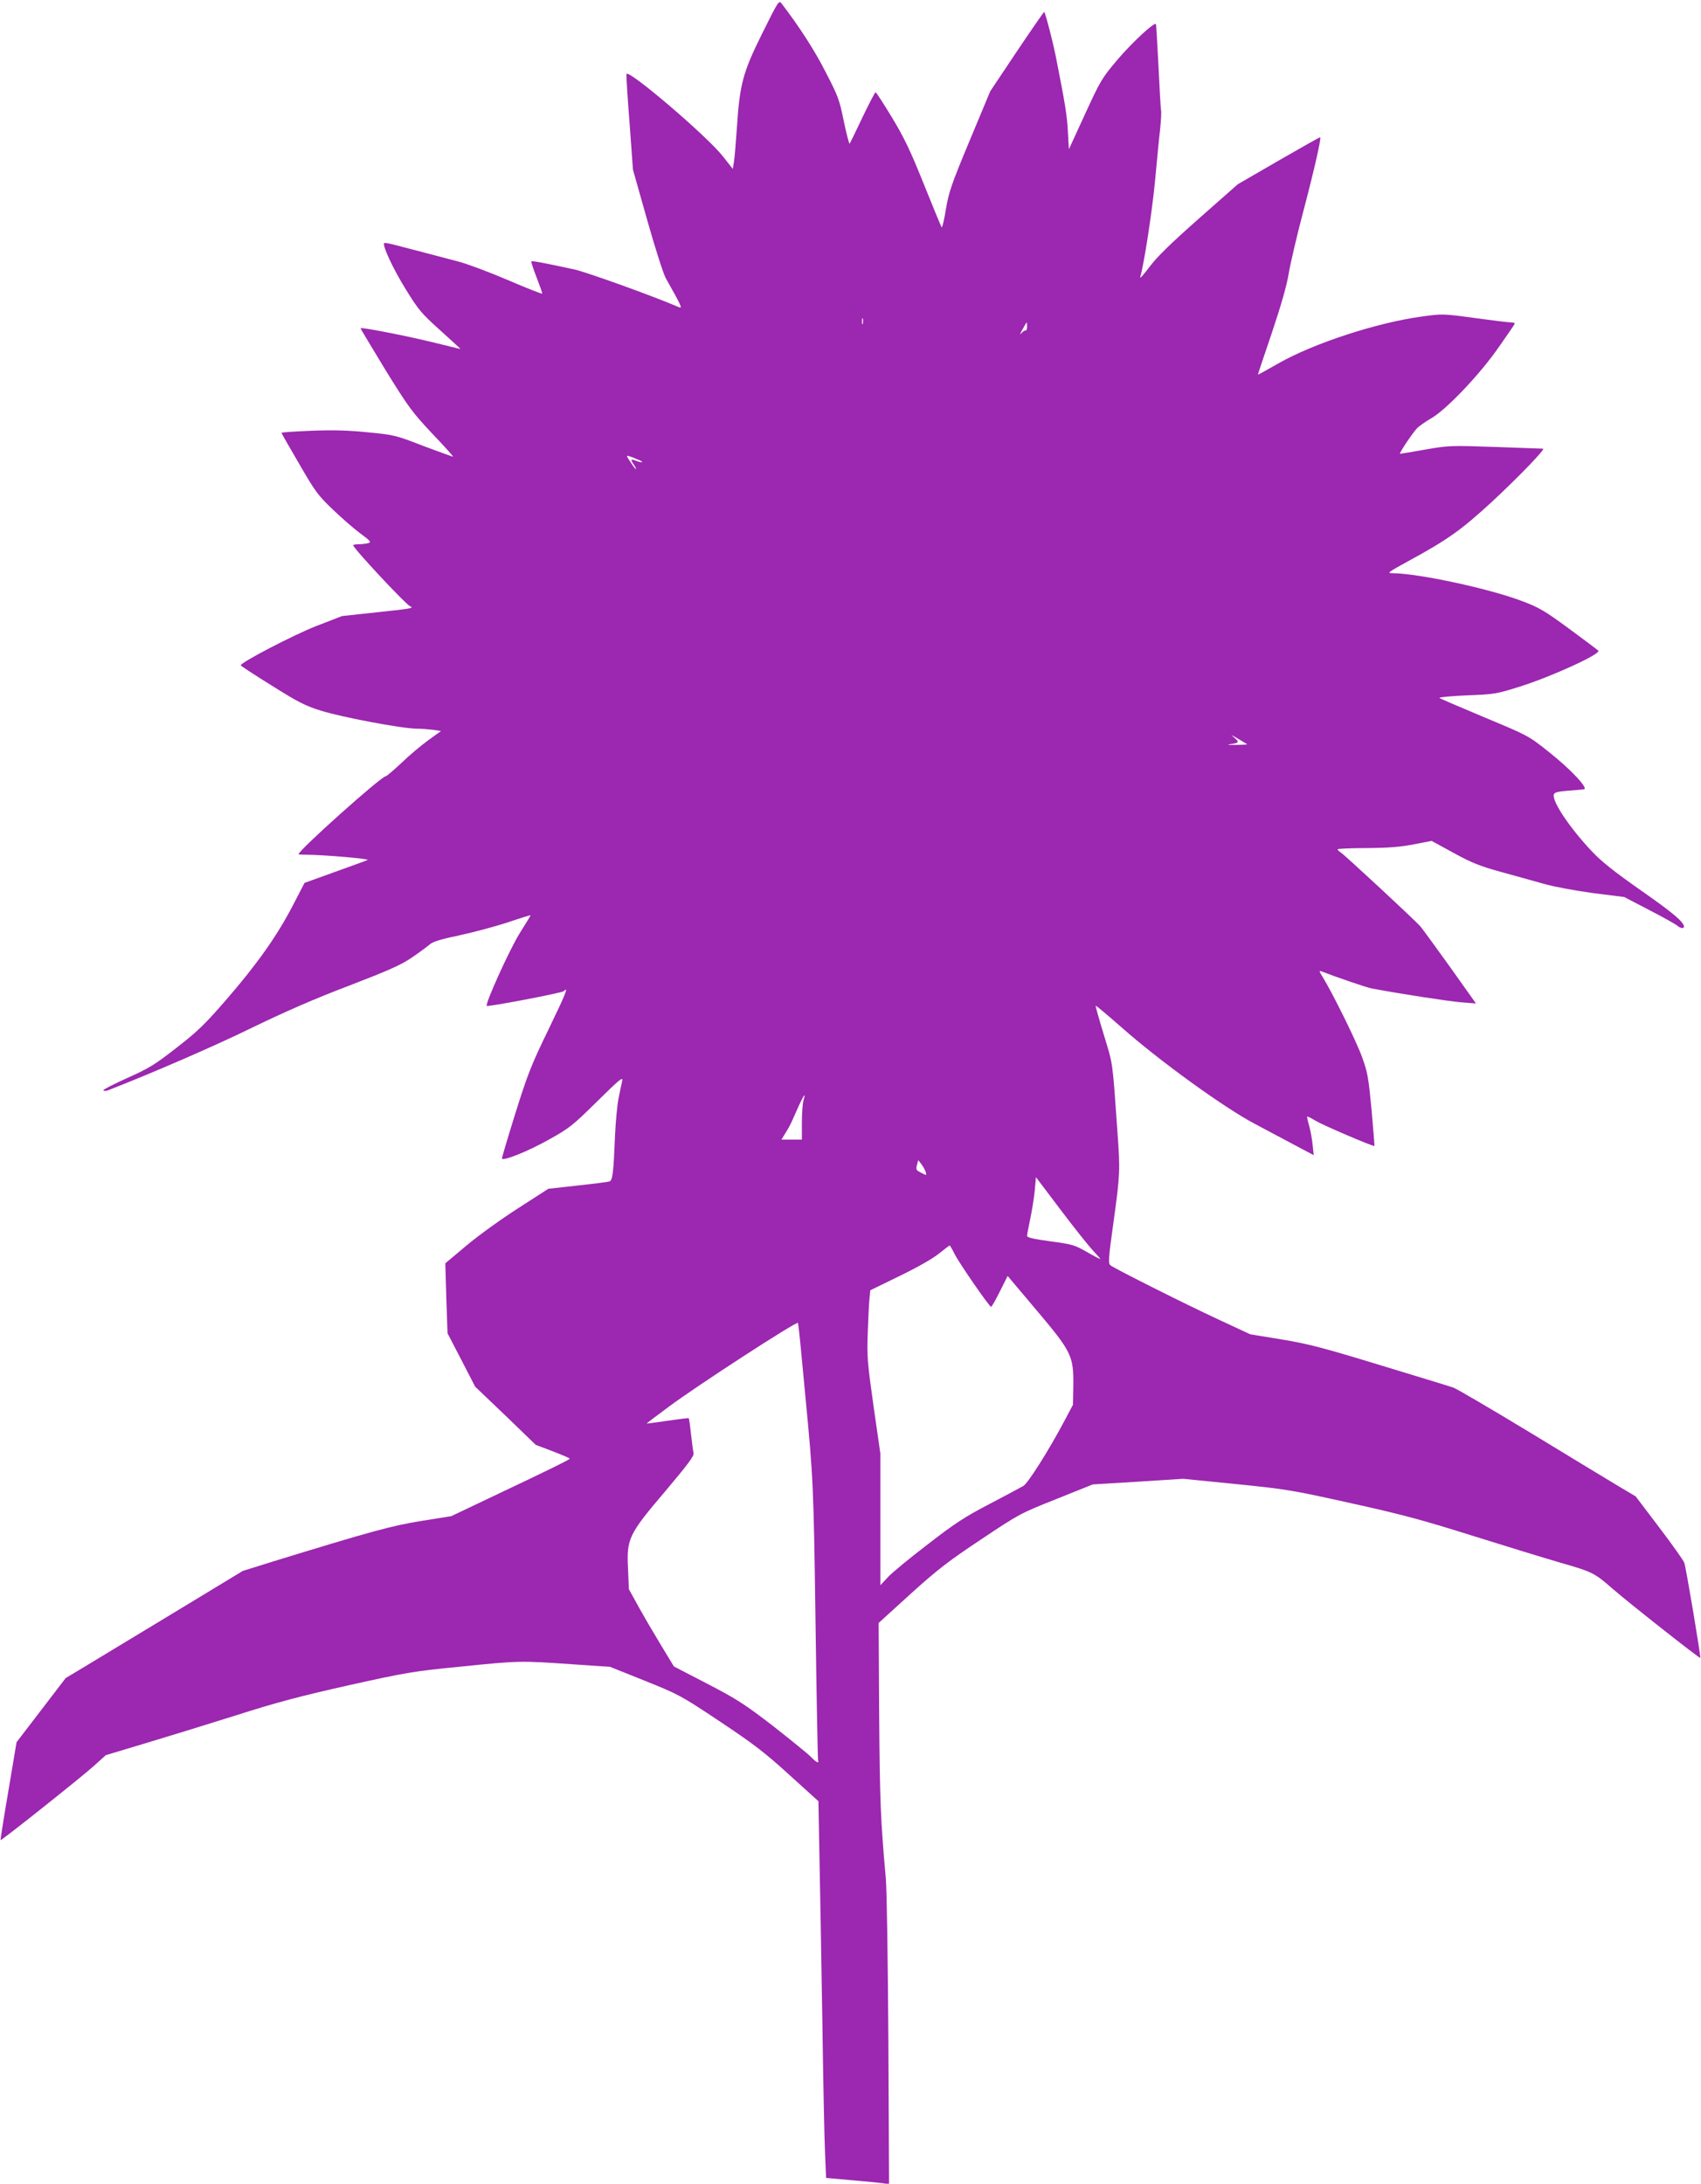
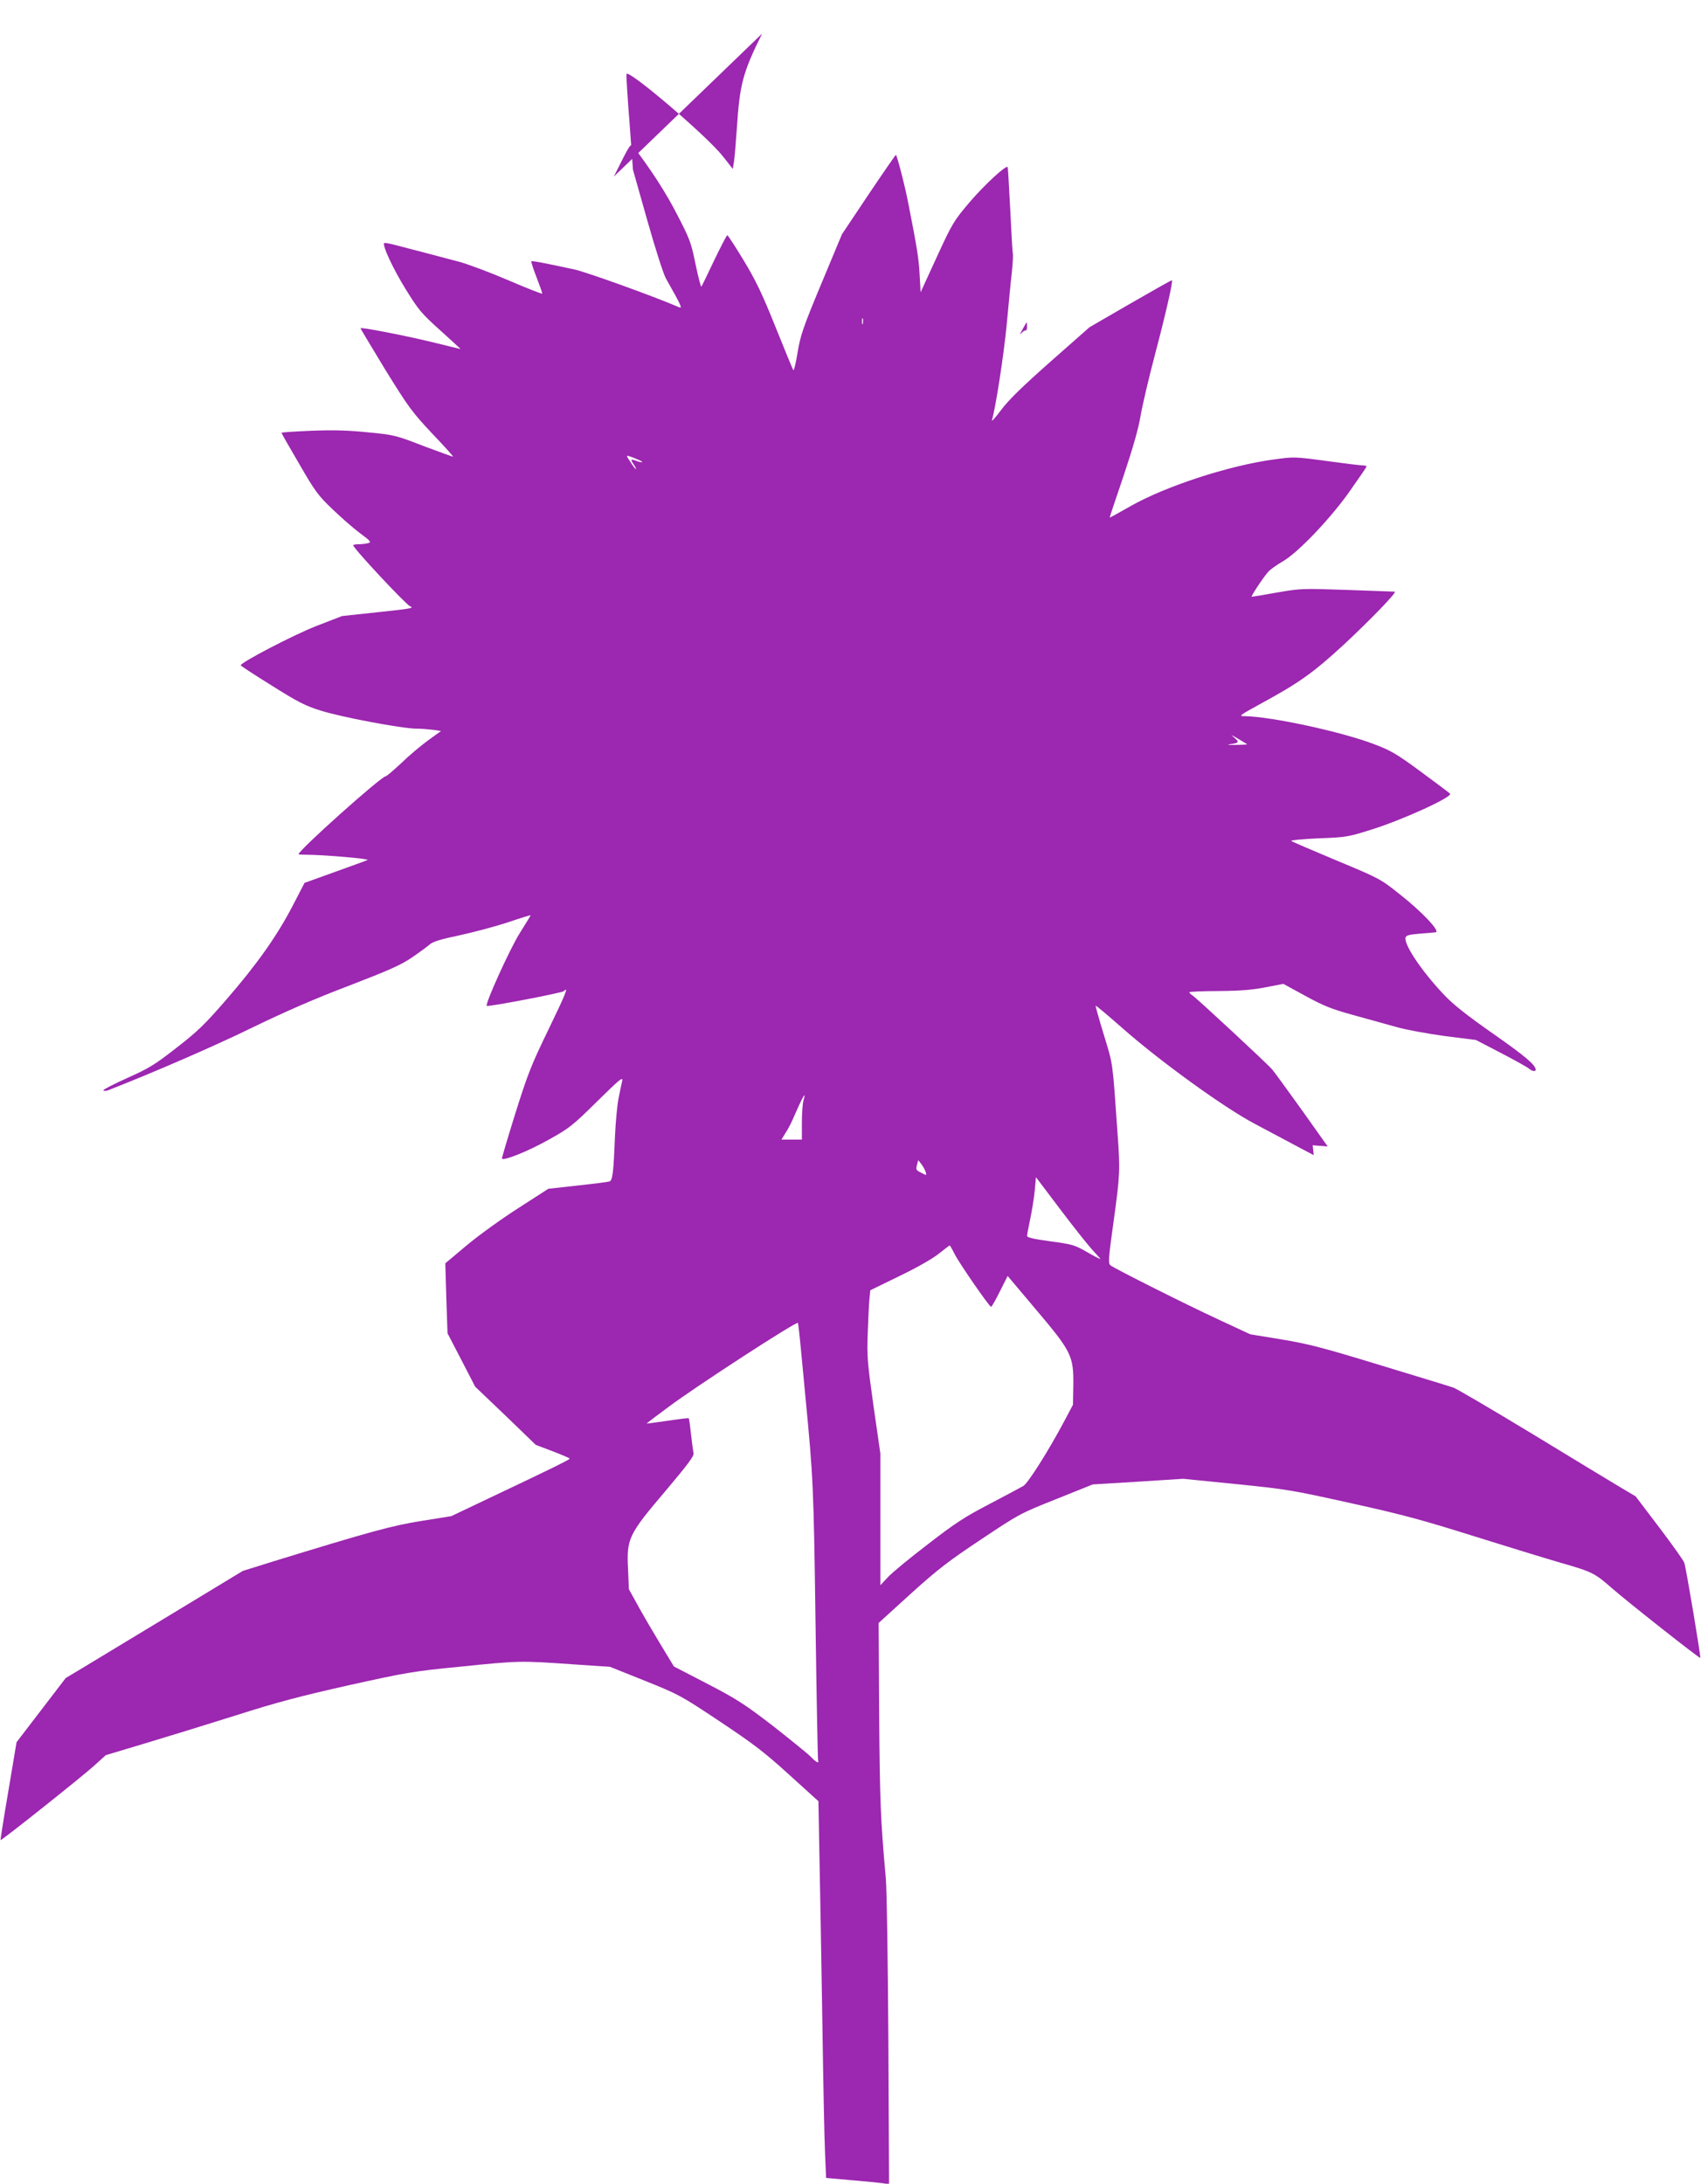
<svg xmlns="http://www.w3.org/2000/svg" version="1.0" width="997pt" height="1280pt" viewBox="0 0 997 1280" preserveAspectRatio="xMidYMid meet">
  <g transform="translate(0,1280) scale(0.1,-0.1)" fill="#9c27b0" stroke="none">
-     <path d="M4467 12603 c-114 -230 -131 -296 -148 -553 -6 -85 -13 -174 -17 -198 l-7 -42 -59 75 c-93 118 -557 514 -564 481 -2 -7 6 -136 18 -287 l20 -274 84 -297 c46 -163 95 -316 109 -340 93 -165 99 -179 75 -168 -148 64 -543 206 -613 221 -180 39 -246 51 -250 47 -3 -3 11 -45 30 -94 19 -49 34 -91 33 -95 -2 -3 -91 32 -198 78 -107 46 -238 95 -290 109 -52 14 -144 38 -205 54 -60 16 -137 36 -169 44 -33 9 -62 14 -64 11 -13 -12 53 -153 127 -272 74 -120 92 -141 201 -239 66 -60 120 -109 120 -110 0 0 -80 19 -177 43 -154 37 -404 86 -410 79 -1 -1 64 -109 144 -241 136 -220 157 -249 274 -374 71 -74 127 -137 125 -138 -1 -1 -78 27 -172 62 -165 64 -173 66 -329 81 -120 12 -203 14 -332 9 -95 -4 -173 -9 -173 -12 0 -3 46 -84 103 -181 93 -161 110 -185 196 -267 51 -49 124 -113 162 -141 62 -46 67 -52 46 -58 -12 -3 -37 -6 -54 -6 -18 0 -33 -3 -33 -6 0 -17 308 -347 334 -358 26 -10 4 -14 -185 -34 l-214 -23 -155 -60 c-134 -53 -441 -213 -439 -229 0 -3 81 -56 181 -118 154 -97 197 -119 287 -147 119 -38 474 -105 560 -106 31 0 76 -4 101 -7 l45 -7 -75 -54 c-41 -30 -112 -89 -157 -133 -46 -43 -87 -78 -92 -78 -26 0 -511 -434 -511 -457 0 -2 19 -3 43 -3 99 0 380 -24 361 -31 -10 -5 -98 -36 -194 -71 l-175 -63 -70 -135 c-91 -175 -207 -340 -389 -550 -125 -144 -168 -186 -292 -282 -128 -100 -161 -120 -289 -177 -79 -36 -142 -68 -139 -72 3 -5 15 -4 27 0 271 106 621 258 842 366 194 94 369 171 570 247 238 92 304 121 370 166 44 30 91 65 105 77 18 16 66 30 175 53 83 18 210 52 283 76 73 25 132 43 132 41 0 -2 -29 -50 -65 -107 -58 -93 -203 -413 -192 -424 7 -7 441 76 451 86 31 31 13 -13 -90 -226 -102 -210 -122 -263 -194 -492 -44 -141 -79 -259 -78 -263 6 -16 152 42 273 110 122 68 140 82 284 224 131 129 153 148 148 122 -4 -16 -13 -61 -21 -100 -8 -38 -17 -135 -21 -215 -9 -223 -14 -267 -32 -275 -9 -3 -94 -14 -188 -24 l-171 -19 -177 -114 c-97 -62 -233 -160 -302 -218 l-125 -105 6 -205 7 -205 81 -156 81 -157 178 -170 177 -171 100 -38 c55 -21 99 -40 99 -43 0 -6 -129 -69 -469 -230 l-225 -107 -175 -28 c-174 -28 -295 -61 -871 -238 l-176 -55 -419 -254 c-231 -140 -464 -281 -519 -314 l-100 -60 -144 -188 -144 -188 -48 -286 c-27 -157 -47 -287 -46 -288 4 -5 469 365 545 433 l72 65 233 70 c127 38 367 112 532 164 238 76 375 112 660 176 338 75 378 82 655 109 342 35 352 35 650 14 l225 -15 205 -82 c201 -81 210 -86 440 -239 198 -132 262 -181 406 -312 l171 -155 6 -324 c4 -177 11 -611 17 -963 5 -352 12 -703 16 -781 l6 -140 146 -13 c81 -7 164 -15 185 -18 l38 -6 -4 834 c-3 491 -9 885 -15 959 -31 342 -35 455 -39 956 l-3 541 187 170 c159 144 223 193 414 320 222 148 228 152 440 236 l214 86 265 16 265 17 310 -31 c296 -30 327 -35 673 -112 300 -66 424 -100 710 -190 191 -60 426 -132 522 -160 185 -53 197 -60 300 -150 89 -78 511 -411 516 -407 4 5 -83 526 -94 558 -5 14 -71 107 -147 207 l-138 182 -96 57 c-53 32 -285 172 -516 313 -231 140 -436 260 -455 267 -19 7 -213 66 -430 132 -337 103 -422 125 -579 151 l-183 30 -187 87 c-194 90 -604 296 -632 317 -14 11 -13 35 18 257 38 274 39 301 23 520 -30 427 -25 394 -80 574 -28 92 -50 170 -48 171 2 2 71 -56 154 -129 218 -193 598 -468 776 -562 79 -42 189 -101 246 -131 l102 -54 -6 58 c-3 32 -12 82 -20 112 -9 29 -14 55 -12 56 2 2 24 -9 50 -25 39 -24 339 -153 344 -147 1 1 -7 97 -17 212 -18 190 -23 219 -56 310 -33 92 -174 377 -231 469 -21 34 -22 38 -6 32 82 -32 266 -95 294 -100 188 -35 452 -75 523 -81 l88 -7 -152 214 c-84 117 -162 224 -173 237 -33 38 -444 419 -466 433 -11 7 -20 16 -20 20 0 3 78 7 173 7 129 1 198 7 275 22 l103 20 130 -71 c108 -59 154 -77 277 -111 81 -22 194 -54 252 -70 59 -17 186 -40 288 -54 l182 -23 148 -77 c81 -42 154 -83 163 -91 17 -15 39 -19 39 -6 0 27 -62 80 -251 212 -153 107 -235 172 -287 228 -129 136 -234 292 -225 334 3 13 21 18 81 23 42 3 85 7 95 8 31 3 -75 117 -207 221 -118 94 -119 94 -375 201 -141 59 -260 110 -264 114 -4 4 68 11 160 15 162 6 173 8 313 52 184 58 477 192 458 210 -7 7 -85 65 -173 130 -140 103 -174 123 -272 160 -191 73 -604 162 -758 164 -38 0 -34 3 95 74 223 121 307 181 485 345 161 150 316 311 299 311 -5 0 -130 5 -278 10 -264 9 -272 9 -411 -15 -78 -14 -145 -25 -149 -25 -8 0 68 115 98 148 12 13 49 39 83 59 88 49 290 261 401 423 48 68 89 128 90 132 2 5 -8 8 -22 8 -14 0 -110 12 -213 26 -185 25 -190 25 -306 9 -263 -35 -636 -157 -842 -274 -66 -38 -121 -68 -122 -67 -1 0 36 111 82 246 55 164 88 280 99 350 10 58 48 222 86 365 61 231 105 424 98 430 -2 2 -111 -60 -243 -136 l-240 -139 -229 -202 c-166 -147 -246 -225 -289 -283 -33 -44 -57 -71 -54 -60 22 74 70 385 87 565 11 118 24 256 30 305 5 50 8 99 5 110 -2 11 -9 128 -15 260 -7 132 -13 242 -15 244 -11 11 -135 -104 -221 -204 -95 -112 -102 -123 -194 -323 l-95 -207 -6 105 c-5 94 -15 155 -65 410 -19 102 -68 290 -74 290 -3 -1 -75 -105 -161 -233 l-155 -232 -121 -290 c-108 -259 -122 -302 -139 -402 -10 -62 -21 -109 -25 -105 -3 4 -50 117 -104 252 -79 197 -116 274 -188 393 -49 81 -92 147 -95 146 -4 0 -38 -66 -77 -147 -38 -81 -72 -150 -75 -154 -3 -4 -18 54 -34 130 -26 128 -33 147 -108 292 -66 129 -153 263 -256 398 -17 22 -18 20 -115 -175z m590 -1700 c-3 -10 -5 -4 -5 12 0 17 2 24 5 18 2 -7 2 -21 0 -30z m963 -18 c0 -14 -4 -24 -9 -22 -5 1 -17 -7 -26 -18 -9 -11 -6 -1 7 22 13 24 24 43 26 43 1 0 2 -11 2 -25z m-2276 -781 c36 -15 20 -19 -18 -4 -30 11 -32 8 -10 -25 9 -14 14 -25 11 -25 -2 0 -17 18 -31 41 -27 40 -27 41 -5 34 13 -4 36 -14 53 -21z m3566 -1667 c0 -1 -30 -3 -68 -3 -37 -1 -53 0 -37 3 58 8 61 12 30 39 -25 20 -21 19 23 -7 28 -17 52 -31 52 -32z m-2601 -2089 c-5 -18 -9 -77 -9 -130 l0 -98 -60 0 -60 0 24 39 c14 21 31 54 39 72 62 143 86 185 66 117z m716 -416 c7 -23 7 -23 -24 -7 -33 17 -34 18 -25 52 l6 23 18 -23 c9 -12 21 -32 25 -45z m983 -464 c25 -27 44 -48 41 -48 -3 0 -40 19 -81 43 -70 40 -85 44 -212 61 -100 14 -136 22 -136 32 0 8 9 54 19 102 10 48 22 122 26 165 l7 77 145 -192 c80 -106 166 -214 191 -240z m-812 -20 c28 -55 203 -308 213 -308 4 0 27 41 52 91 l45 90 166 -197 c208 -246 221 -271 219 -444 l-2 -114 -51 -96 c-93 -175 -212 -363 -240 -380 -15 -9 -104 -56 -197 -105 -144 -75 -202 -112 -363 -237 -106 -81 -212 -168 -235 -194 l-43 -46 0 386 0 386 -40 278 c-36 255 -39 292 -34 428 3 82 7 172 10 200 l5 51 170 83 c102 49 195 102 231 131 34 27 63 49 64 49 2 0 16 -23 30 -52z m-901 -564 c8 -87 20 -206 25 -264 47 -486 49 -532 60 -1330 6 -437 13 -801 15 -808 7 -21 -10 -13 -41 19 -16 17 -115 97 -219 179 -169 130 -213 159 -388 250 l-197 102 -74 122 c-40 66 -100 168 -132 226 l-58 105 -5 119 c-9 177 3 202 219 456 134 159 169 206 165 223 -3 12 -9 62 -15 111 -5 49 -11 91 -13 93 -2 2 -59 -5 -126 -15 -66 -10 -121 -17 -121 -16 0 1 57 45 128 97 160 120 750 503 759 493 1 -1 10 -74 18 -162z" />
+     <path d="M4467 12603 c-114 -230 -131 -296 -148 -553 -6 -85 -13 -174 -17 -198 l-7 -42 -59 75 c-93 118 -557 514 -564 481 -2 -7 6 -136 18 -287 l20 -274 84 -297 c46 -163 95 -316 109 -340 93 -165 99 -179 75 -168 -148 64 -543 206 -613 221 -180 39 -246 51 -250 47 -3 -3 11 -45 30 -94 19 -49 34 -91 33 -95 -2 -3 -91 32 -198 78 -107 46 -238 95 -290 109 -52 14 -144 38 -205 54 -60 16 -137 36 -169 44 -33 9 -62 14 -64 11 -13 -12 53 -153 127 -272 74 -120 92 -141 201 -239 66 -60 120 -109 120 -110 0 0 -80 19 -177 43 -154 37 -404 86 -410 79 -1 -1 64 -109 144 -241 136 -220 157 -249 274 -374 71 -74 127 -137 125 -138 -1 -1 -78 27 -172 62 -165 64 -173 66 -329 81 -120 12 -203 14 -332 9 -95 -4 -173 -9 -173 -12 0 -3 46 -84 103 -181 93 -161 110 -185 196 -267 51 -49 124 -113 162 -141 62 -46 67 -52 46 -58 -12 -3 -37 -6 -54 -6 -18 0 -33 -3 -33 -6 0 -17 308 -347 334 -358 26 -10 4 -14 -185 -34 l-214 -23 -155 -60 c-134 -53 -441 -213 -439 -229 0 -3 81 -56 181 -118 154 -97 197 -119 287 -147 119 -38 474 -105 560 -106 31 0 76 -4 101 -7 l45 -7 -75 -54 c-41 -30 -112 -89 -157 -133 -46 -43 -87 -78 -92 -78 -26 0 -511 -434 -511 -457 0 -2 19 -3 43 -3 99 0 380 -24 361 -31 -10 -5 -98 -36 -194 -71 l-175 -63 -70 -135 c-91 -175 -207 -340 -389 -550 -125 -144 -168 -186 -292 -282 -128 -100 -161 -120 -289 -177 -79 -36 -142 -68 -139 -72 3 -5 15 -4 27 0 271 106 621 258 842 366 194 94 369 171 570 247 238 92 304 121 370 166 44 30 91 65 105 77 18 16 66 30 175 53 83 18 210 52 283 76 73 25 132 43 132 41 0 -2 -29 -50 -65 -107 -58 -93 -203 -413 -192 -424 7 -7 441 76 451 86 31 31 13 -13 -90 -226 -102 -210 -122 -263 -194 -492 -44 -141 -79 -259 -78 -263 6 -16 152 42 273 110 122 68 140 82 284 224 131 129 153 148 148 122 -4 -16 -13 -61 -21 -100 -8 -38 -17 -135 -21 -215 -9 -223 -14 -267 -32 -275 -9 -3 -94 -14 -188 -24 l-171 -19 -177 -114 c-97 -62 -233 -160 -302 -218 l-125 -105 6 -205 7 -205 81 -156 81 -157 178 -170 177 -171 100 -38 c55 -21 99 -40 99 -43 0 -6 -129 -69 -469 -230 l-225 -107 -175 -28 c-174 -28 -295 -61 -871 -238 l-176 -55 -419 -254 c-231 -140 -464 -281 -519 -314 l-100 -60 -144 -188 -144 -188 -48 -286 c-27 -157 -47 -287 -46 -288 4 -5 469 365 545 433 l72 65 233 70 c127 38 367 112 532 164 238 76 375 112 660 176 338 75 378 82 655 109 342 35 352 35 650 14 l225 -15 205 -82 c201 -81 210 -86 440 -239 198 -132 262 -181 406 -312 l171 -155 6 -324 c4 -177 11 -611 17 -963 5 -352 12 -703 16 -781 l6 -140 146 -13 c81 -7 164 -15 185 -18 l38 -6 -4 834 c-3 491 -9 885 -15 959 -31 342 -35 455 -39 956 l-3 541 187 170 c159 144 223 193 414 320 222 148 228 152 440 236 l214 86 265 16 265 17 310 -31 c296 -30 327 -35 673 -112 300 -66 424 -100 710 -190 191 -60 426 -132 522 -160 185 -53 197 -60 300 -150 89 -78 511 -411 516 -407 4 5 -83 526 -94 558 -5 14 -71 107 -147 207 l-138 182 -96 57 c-53 32 -285 172 -516 313 -231 140 -436 260 -455 267 -19 7 -213 66 -430 132 -337 103 -422 125 -579 151 l-183 30 -187 87 c-194 90 -604 296 -632 317 -14 11 -13 35 18 257 38 274 39 301 23 520 -30 427 -25 394 -80 574 -28 92 -50 170 -48 171 2 2 71 -56 154 -129 218 -193 598 -468 776 -562 79 -42 189 -101 246 -131 l102 -54 -6 58 l88 -7 -152 214 c-84 117 -162 224 -173 237 -33 38 -444 419 -466 433 -11 7 -20 16 -20 20 0 3 78 7 173 7 129 1 198 7 275 22 l103 20 130 -71 c108 -59 154 -77 277 -111 81 -22 194 -54 252 -70 59 -17 186 -40 288 -54 l182 -23 148 -77 c81 -42 154 -83 163 -91 17 -15 39 -19 39 -6 0 27 -62 80 -251 212 -153 107 -235 172 -287 228 -129 136 -234 292 -225 334 3 13 21 18 81 23 42 3 85 7 95 8 31 3 -75 117 -207 221 -118 94 -119 94 -375 201 -141 59 -260 110 -264 114 -4 4 68 11 160 15 162 6 173 8 313 52 184 58 477 192 458 210 -7 7 -85 65 -173 130 -140 103 -174 123 -272 160 -191 73 -604 162 -758 164 -38 0 -34 3 95 74 223 121 307 181 485 345 161 150 316 311 299 311 -5 0 -130 5 -278 10 -264 9 -272 9 -411 -15 -78 -14 -145 -25 -149 -25 -8 0 68 115 98 148 12 13 49 39 83 59 88 49 290 261 401 423 48 68 89 128 90 132 2 5 -8 8 -22 8 -14 0 -110 12 -213 26 -185 25 -190 25 -306 9 -263 -35 -636 -157 -842 -274 -66 -38 -121 -68 -122 -67 -1 0 36 111 82 246 55 164 88 280 99 350 10 58 48 222 86 365 61 231 105 424 98 430 -2 2 -111 -60 -243 -136 l-240 -139 -229 -202 c-166 -147 -246 -225 -289 -283 -33 -44 -57 -71 -54 -60 22 74 70 385 87 565 11 118 24 256 30 305 5 50 8 99 5 110 -2 11 -9 128 -15 260 -7 132 -13 242 -15 244 -11 11 -135 -104 -221 -204 -95 -112 -102 -123 -194 -323 l-95 -207 -6 105 c-5 94 -15 155 -65 410 -19 102 -68 290 -74 290 -3 -1 -75 -105 -161 -233 l-155 -232 -121 -290 c-108 -259 -122 -302 -139 -402 -10 -62 -21 -109 -25 -105 -3 4 -50 117 -104 252 -79 197 -116 274 -188 393 -49 81 -92 147 -95 146 -4 0 -38 -66 -77 -147 -38 -81 -72 -150 -75 -154 -3 -4 -18 54 -34 130 -26 128 -33 147 -108 292 -66 129 -153 263 -256 398 -17 22 -18 20 -115 -175z m590 -1700 c-3 -10 -5 -4 -5 12 0 17 2 24 5 18 2 -7 2 -21 0 -30z m963 -18 c0 -14 -4 -24 -9 -22 -5 1 -17 -7 -26 -18 -9 -11 -6 -1 7 22 13 24 24 43 26 43 1 0 2 -11 2 -25z m-2276 -781 c36 -15 20 -19 -18 -4 -30 11 -32 8 -10 -25 9 -14 14 -25 11 -25 -2 0 -17 18 -31 41 -27 40 -27 41 -5 34 13 -4 36 -14 53 -21z m3566 -1667 c0 -1 -30 -3 -68 -3 -37 -1 -53 0 -37 3 58 8 61 12 30 39 -25 20 -21 19 23 -7 28 -17 52 -31 52 -32z m-2601 -2089 c-5 -18 -9 -77 -9 -130 l0 -98 -60 0 -60 0 24 39 c14 21 31 54 39 72 62 143 86 185 66 117z m716 -416 c7 -23 7 -23 -24 -7 -33 17 -34 18 -25 52 l6 23 18 -23 c9 -12 21 -32 25 -45z m983 -464 c25 -27 44 -48 41 -48 -3 0 -40 19 -81 43 -70 40 -85 44 -212 61 -100 14 -136 22 -136 32 0 8 9 54 19 102 10 48 22 122 26 165 l7 77 145 -192 c80 -106 166 -214 191 -240z m-812 -20 c28 -55 203 -308 213 -308 4 0 27 41 52 91 l45 90 166 -197 c208 -246 221 -271 219 -444 l-2 -114 -51 -96 c-93 -175 -212 -363 -240 -380 -15 -9 -104 -56 -197 -105 -144 -75 -202 -112 -363 -237 -106 -81 -212 -168 -235 -194 l-43 -46 0 386 0 386 -40 278 c-36 255 -39 292 -34 428 3 82 7 172 10 200 l5 51 170 83 c102 49 195 102 231 131 34 27 63 49 64 49 2 0 16 -23 30 -52z m-901 -564 c8 -87 20 -206 25 -264 47 -486 49 -532 60 -1330 6 -437 13 -801 15 -808 7 -21 -10 -13 -41 19 -16 17 -115 97 -219 179 -169 130 -213 159 -388 250 l-197 102 -74 122 c-40 66 -100 168 -132 226 l-58 105 -5 119 c-9 177 3 202 219 456 134 159 169 206 165 223 -3 12 -9 62 -15 111 -5 49 -11 91 -13 93 -2 2 -59 -5 -126 -15 -66 -10 -121 -17 -121 -16 0 1 57 45 128 97 160 120 750 503 759 493 1 -1 10 -74 18 -162z" />
  </g>
</svg>